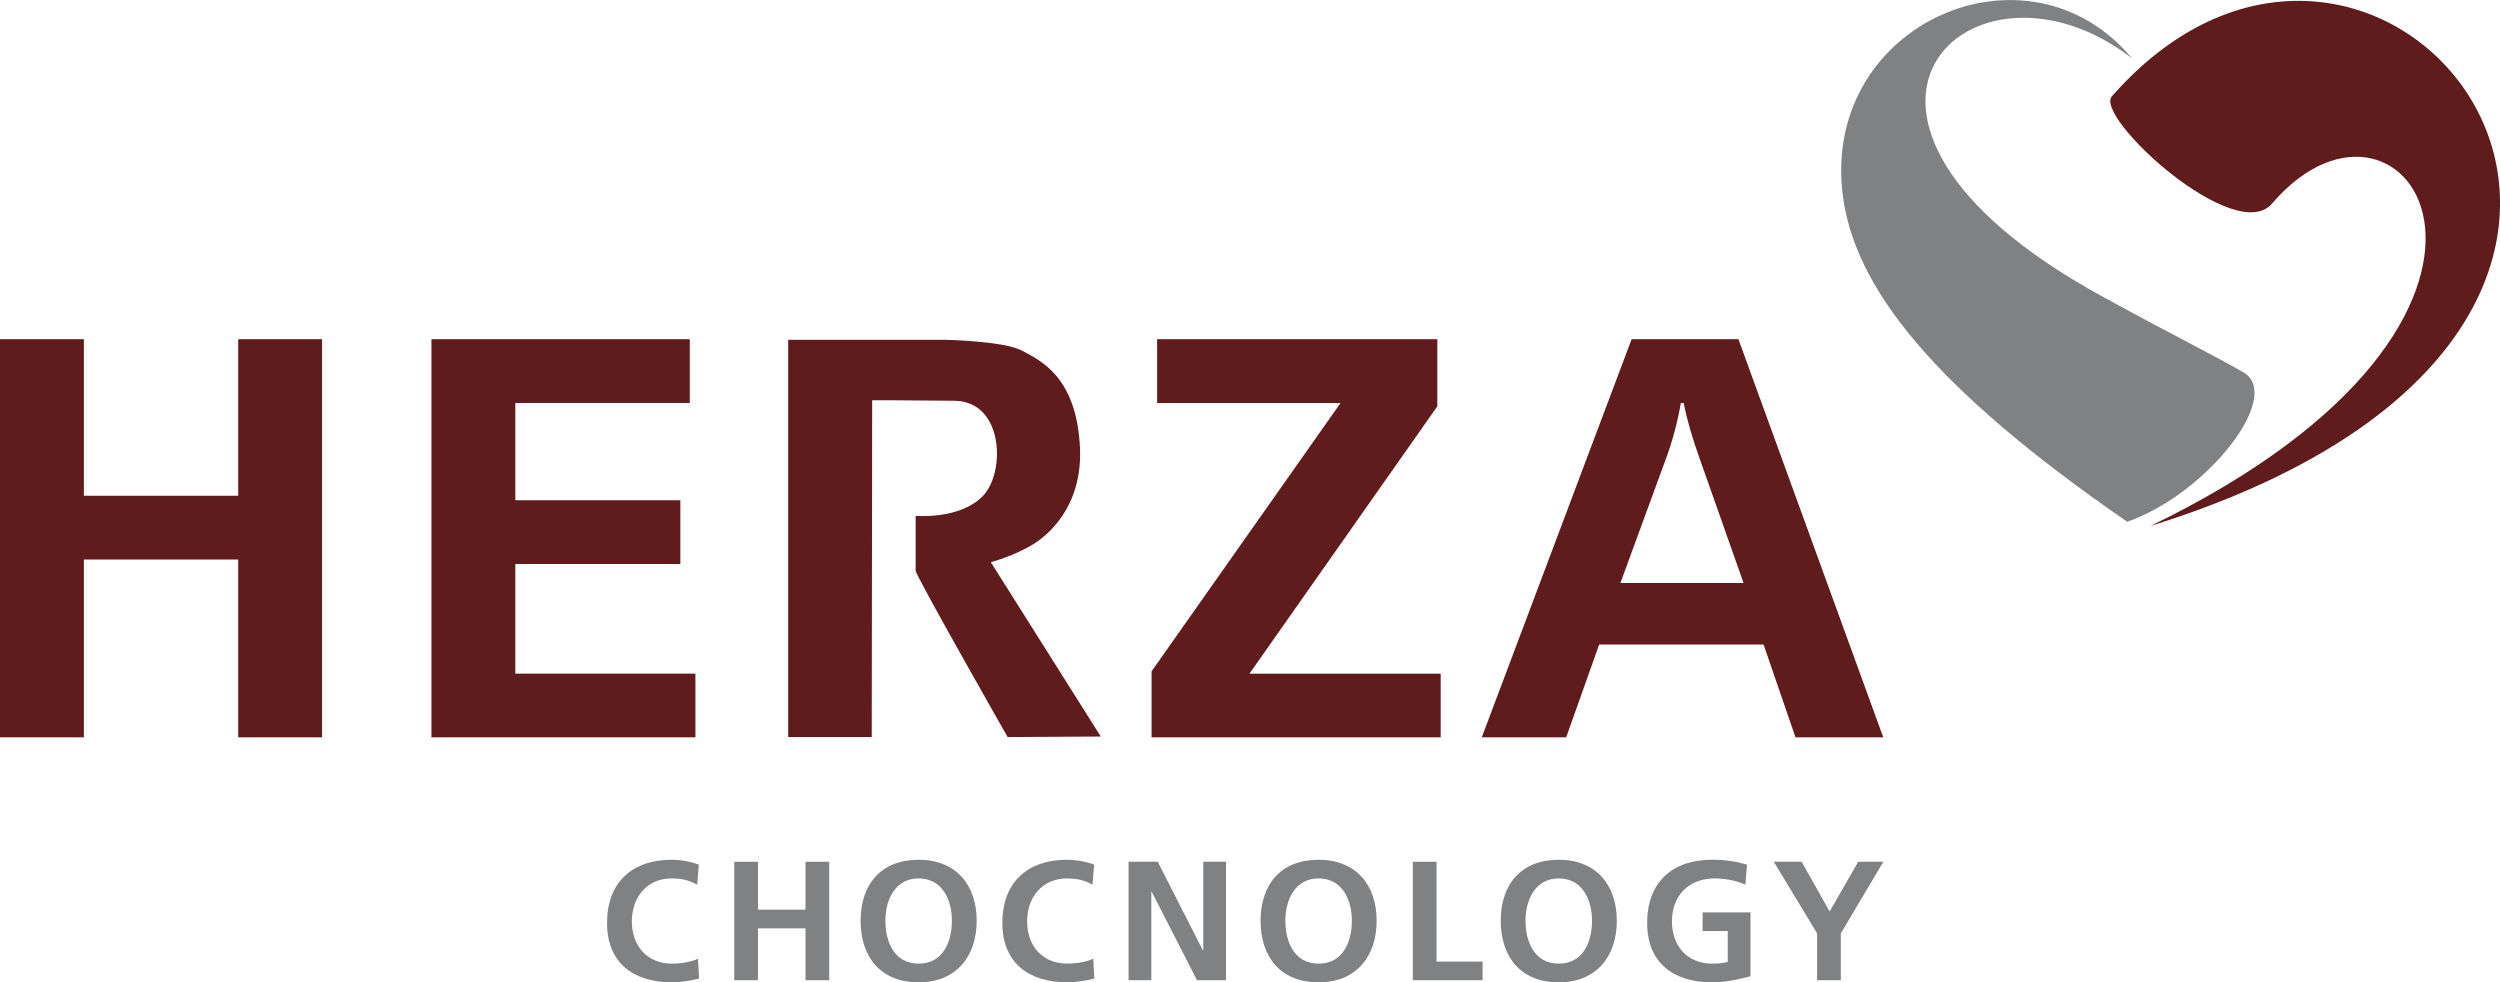
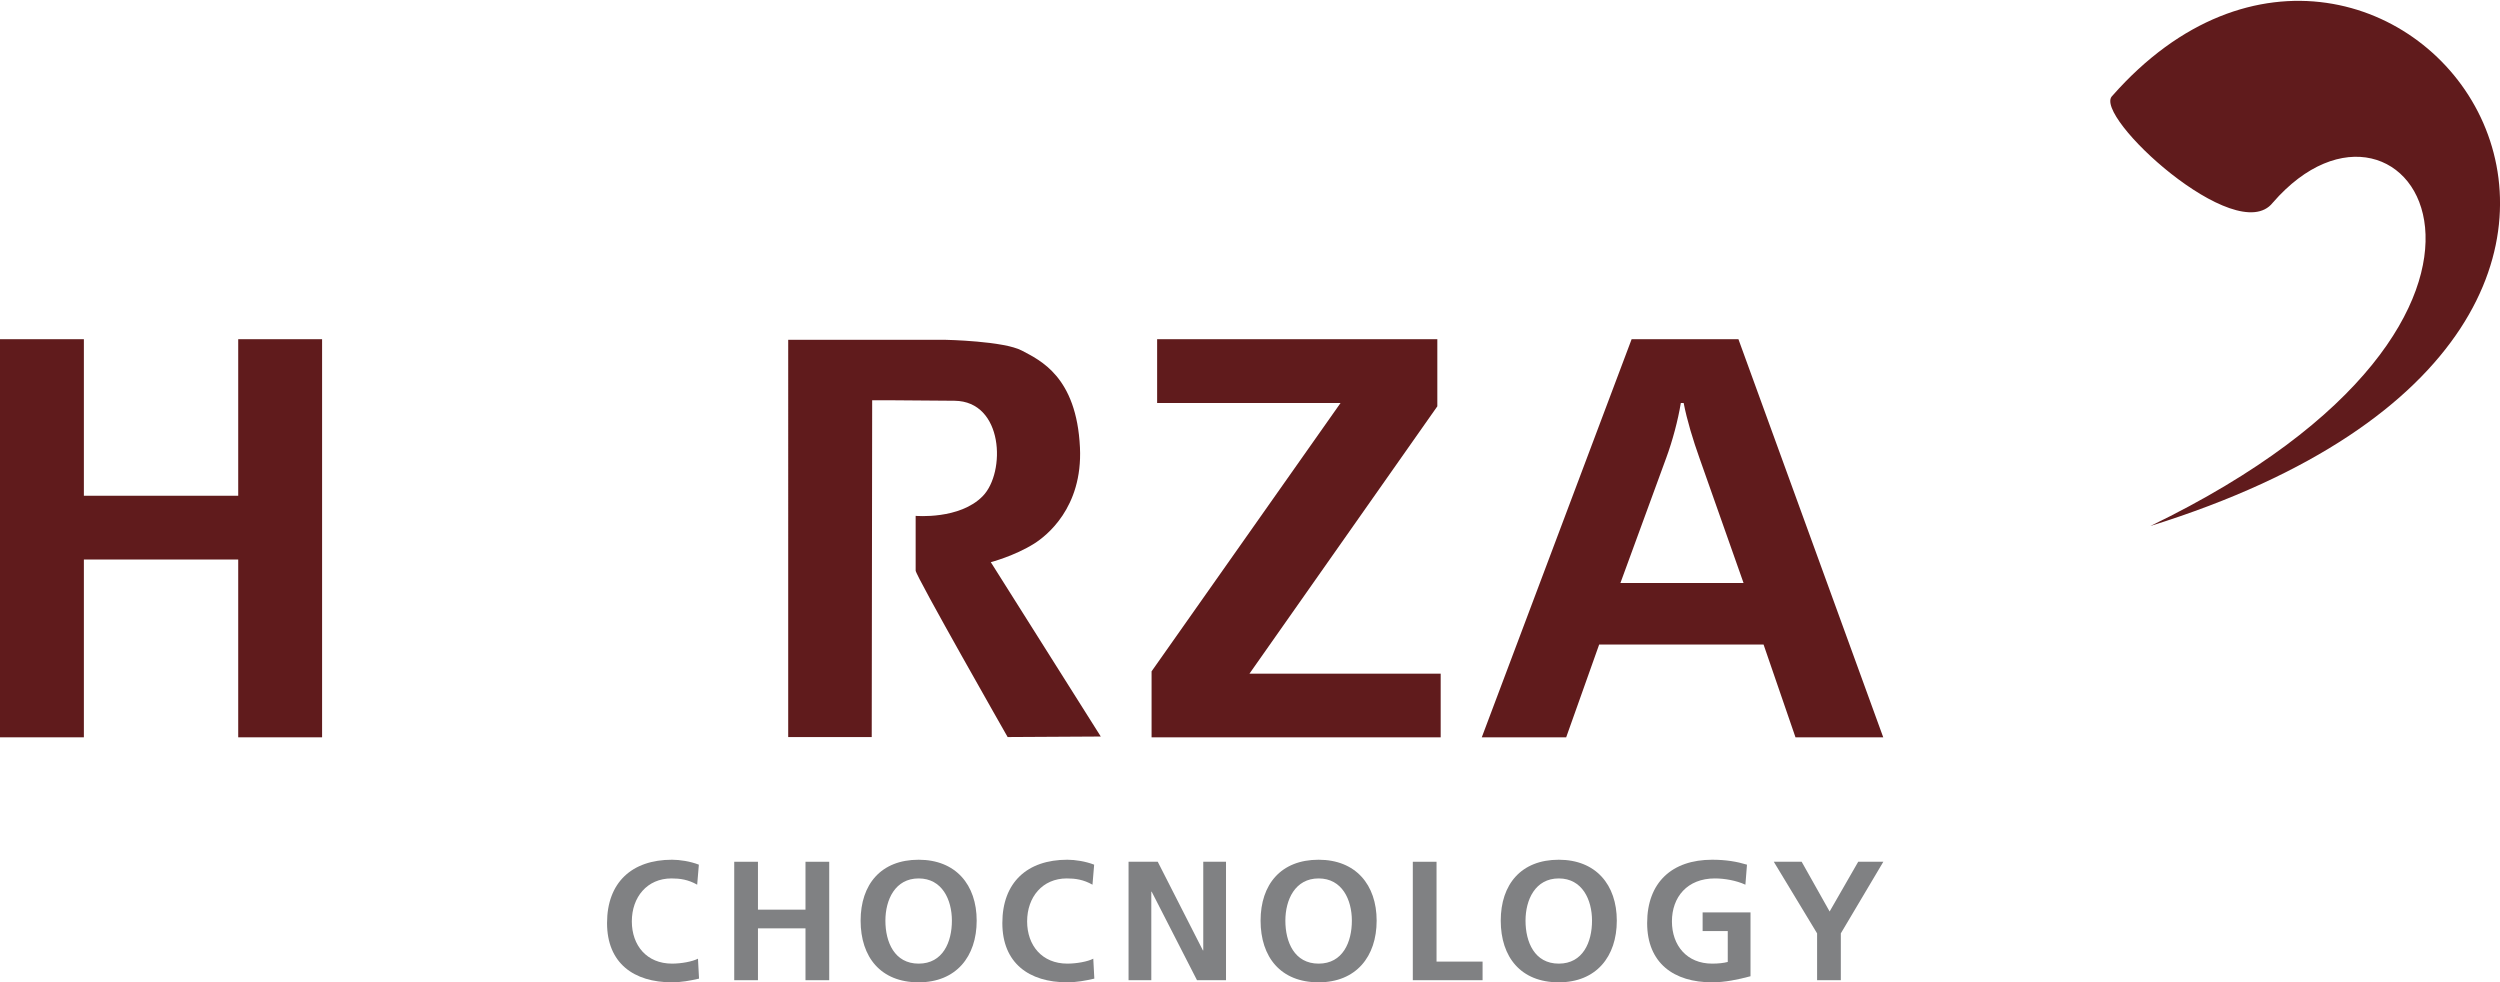
<svg xmlns="http://www.w3.org/2000/svg" version="1.1" id="Ebene_1" x="0px" y="0px" width="283.46px" height="111.37px" viewBox="0 0 283.46 111.37" enable-background="new 0 0 283.46 111.37" xml:space="preserve">
  <g>
    <polygon fill="#601B1C" points="0,83.6 9.51,83.6 9.51,63.44 27.01,63.44 27.01,83.6 36.52,83.6 36.52,38.46 27.01,38.46    27.01,56.21 9.51,56.21 9.51,38.46 0,38.46 0,83.6  " />
-     <polygon fill="#601B1C" points="48.92,83.6 78.85,83.6 78.85,76.38 58.43,76.38 58.43,63.95 77.14,63.95 77.14,56.72 58.43,56.72    58.43,45.69 78.21,45.69 78.21,38.46 48.92,38.46 48.92,83.6  " />
    <polygon fill="#601B1C" points="130.57,83.6 163.35,83.6 163.35,76.38 141.67,76.38 162.97,46.07 162.97,38.46 131.2,38.46    131.2,45.69 152,45.69 130.57,76.12 130.57,83.6  " />
    <path fill-rule="evenodd" clip-rule="evenodd" fill="#601B1C" d="M183.73,66.1l5.2-14.2c0.7-1.9,1.33-4.25,1.65-6.21h0.32   c0.38,1.97,1.08,4.25,1.78,6.21l5.01,14.2H183.73L183.73,66.1z M168.01,83.6h9.57l3.74-10.52h18.64l3.62,10.52h9.95l-16.42-45.14   H185L168.01,83.6L168.01,83.6z" />
    <path fill="#601B1C" d="M98.84,83.57h-9.47V38.53h17.85c0,0,6.59,0.13,8.64,1.22c2.05,1.09,6.21,2.93,6.59,11   c0.32,6.85-3.85,10.04-5.18,10.88c-2.24,1.41-4.93,2.11-4.93,2.11l12.47,19.77l-10.56,0.06c0,0-10.43-18.3-10.43-18.87   c0-1.88,0-6.21,0-6.21s4.99,0.45,7.61-2.24c2.62-2.69,2.37-10.75-3.2-10.81s-9.34-0.06-9.34-0.06L98.84,83.57L98.84,83.57z" />
    <path fill="#808183" d="M79.14,108.7c-0.64,0.33-1.89,0.56-2.94,0.56c-2.87,0-4.56-2.06-4.56-4.79c0-2.75,1.73-4.87,4.5-4.87   c0.96,0,1.89,0.13,2.91,0.71l0.19-2.27c-0.98-0.38-2.16-0.56-3.04-0.56c-4.56,0-7.37,2.58-7.37,7.18c0,4.54,3.02,6.72,7.37,6.72   c1.02,0,2.08-0.19,3.06-0.42L79.14,108.7L79.14,108.7z" />
    <polygon fill="#808183" points="83.25,111.14 85.94,111.14 85.94,105.26 91.33,105.26 91.33,111.14 94.02,111.14 94.02,97.71    91.33,97.71 91.33,103.14 85.94,103.14 85.94,97.71 83.25,97.71 83.25,111.14  " />
    <path fill-rule="evenodd" clip-rule="evenodd" fill="#808183" d="M97.58,104.39c0,4.12,2.27,6.99,6.58,6.99   c4.25,0,6.58-2.92,6.58-6.99s-2.37-6.91-6.58-6.91C99.89,97.48,97.58,100.27,97.58,104.39L97.58,104.39z M100.39,104.39   c0-2.37,1.1-4.79,3.77-4.79s3.77,2.42,3.77,4.79c0,2.42-1.02,4.87-3.77,4.87S100.39,106.81,100.39,104.39L100.39,104.39z" />
    <path fill="#808183" d="M123.96,108.7c-0.63,0.33-1.89,0.56-2.94,0.56c-2.87,0-4.56-2.06-4.56-4.79c0-2.75,1.73-4.87,4.5-4.87   c0.96,0,1.89,0.13,2.91,0.71l0.19-2.27c-0.98-0.38-2.16-0.56-3.04-0.56c-4.56,0-7.37,2.58-7.37,7.18c0,4.54,3.02,6.72,7.37,6.72   c1.02,0,2.08-0.19,3.06-0.42L123.96,108.7L123.96,108.7z" />
    <polygon fill="#808183" points="127.96,111.14 130.54,111.14 130.54,101.1 130.58,101.1 135.72,111.14 139.01,111.14 139.01,97.71    136.43,97.71 136.43,107.76 136.39,107.76 131.27,97.71 127.96,97.71 127.96,111.14  " />
    <path fill-rule="evenodd" clip-rule="evenodd" fill="#808183" d="M142.93,104.39c0,4.12,2.27,6.99,6.58,6.99   c4.25,0,6.58-2.92,6.58-6.99s-2.37-6.91-6.58-6.91C145.24,97.48,142.93,100.27,142.93,104.39L142.93,104.39z M145.74,104.39   c0-2.37,1.1-4.79,3.77-4.79c2.67,0,3.77,2.42,3.77,4.79c0,2.42-1.02,4.87-3.77,4.87S145.74,106.81,145.74,104.39L145.74,104.39z" />
    <polygon fill="#808183" points="160.19,111.14 168.1,111.14 168.1,109.03 162.88,109.03 162.88,97.71 160.19,97.71 160.19,111.14     " />
    <path fill-rule="evenodd" clip-rule="evenodd" fill="#808183" d="M170.16,104.39c0,4.12,2.27,6.99,6.58,6.99   c4.25,0,6.58-2.92,6.58-6.99s-2.37-6.91-6.58-6.91C172.47,97.48,170.16,100.27,170.16,104.39L170.16,104.39z M172.97,104.39   c0-2.37,1.1-4.79,3.77-4.79c2.67,0,3.77,2.42,3.77,4.79c0,2.42-1.02,4.87-3.77,4.87S172.97,106.81,172.97,104.39L172.97,104.39z" />
    <path fill="#808183" d="M198.08,98.04c-1.15-0.35-2.39-0.56-3.95-0.56c-4.56,0-7.37,2.58-7.37,7.18c0,4.54,3.02,6.72,7.37,6.72   c1.44,0,2.93-0.31,4.35-0.69v-7.24h-5.43v2.12h2.85v3.5c-0.46,0.12-1.04,0.19-1.77,0.19c-2.87,0-4.56-2.06-4.56-4.79   c0-2.75,1.73-4.87,4.87-4.87c1.08,0,2.42,0.23,3.46,0.71L198.08,98.04L198.08,98.04z" />
    <polygon fill="#808183" points="206.03,111.14 208.72,111.14 208.72,105.83 213.54,97.71 210.69,97.71 207.45,103.35 204.28,97.71    201.12,97.71 206.03,105.83 206.03,111.14  " />
-     <path fill="#808183" d="M238.25,33.55c8.9,4.88,12.78,6.73,16.12,8.67c4.58,2.67-4.18,13.82-13.18,16.94   c-21.88-15.09-31.09-26.58-32.29-37.37c-2.15-19.24,21.08-29.27,32.84-15.17C223.65-7.43,201.33,13.29,238.25,33.55L238.25,33.55z" />
    <path fill="#601B1C" d="M239.5,10.87c31.11-35.32,78.84,25.55,4.32,48.77c49.38-23.91,29.05-54.16,13.87-36.65   C253.57,28.19,237.16,13.06,239.5,10.87L239.5,10.87z" />
  </g>
</svg>